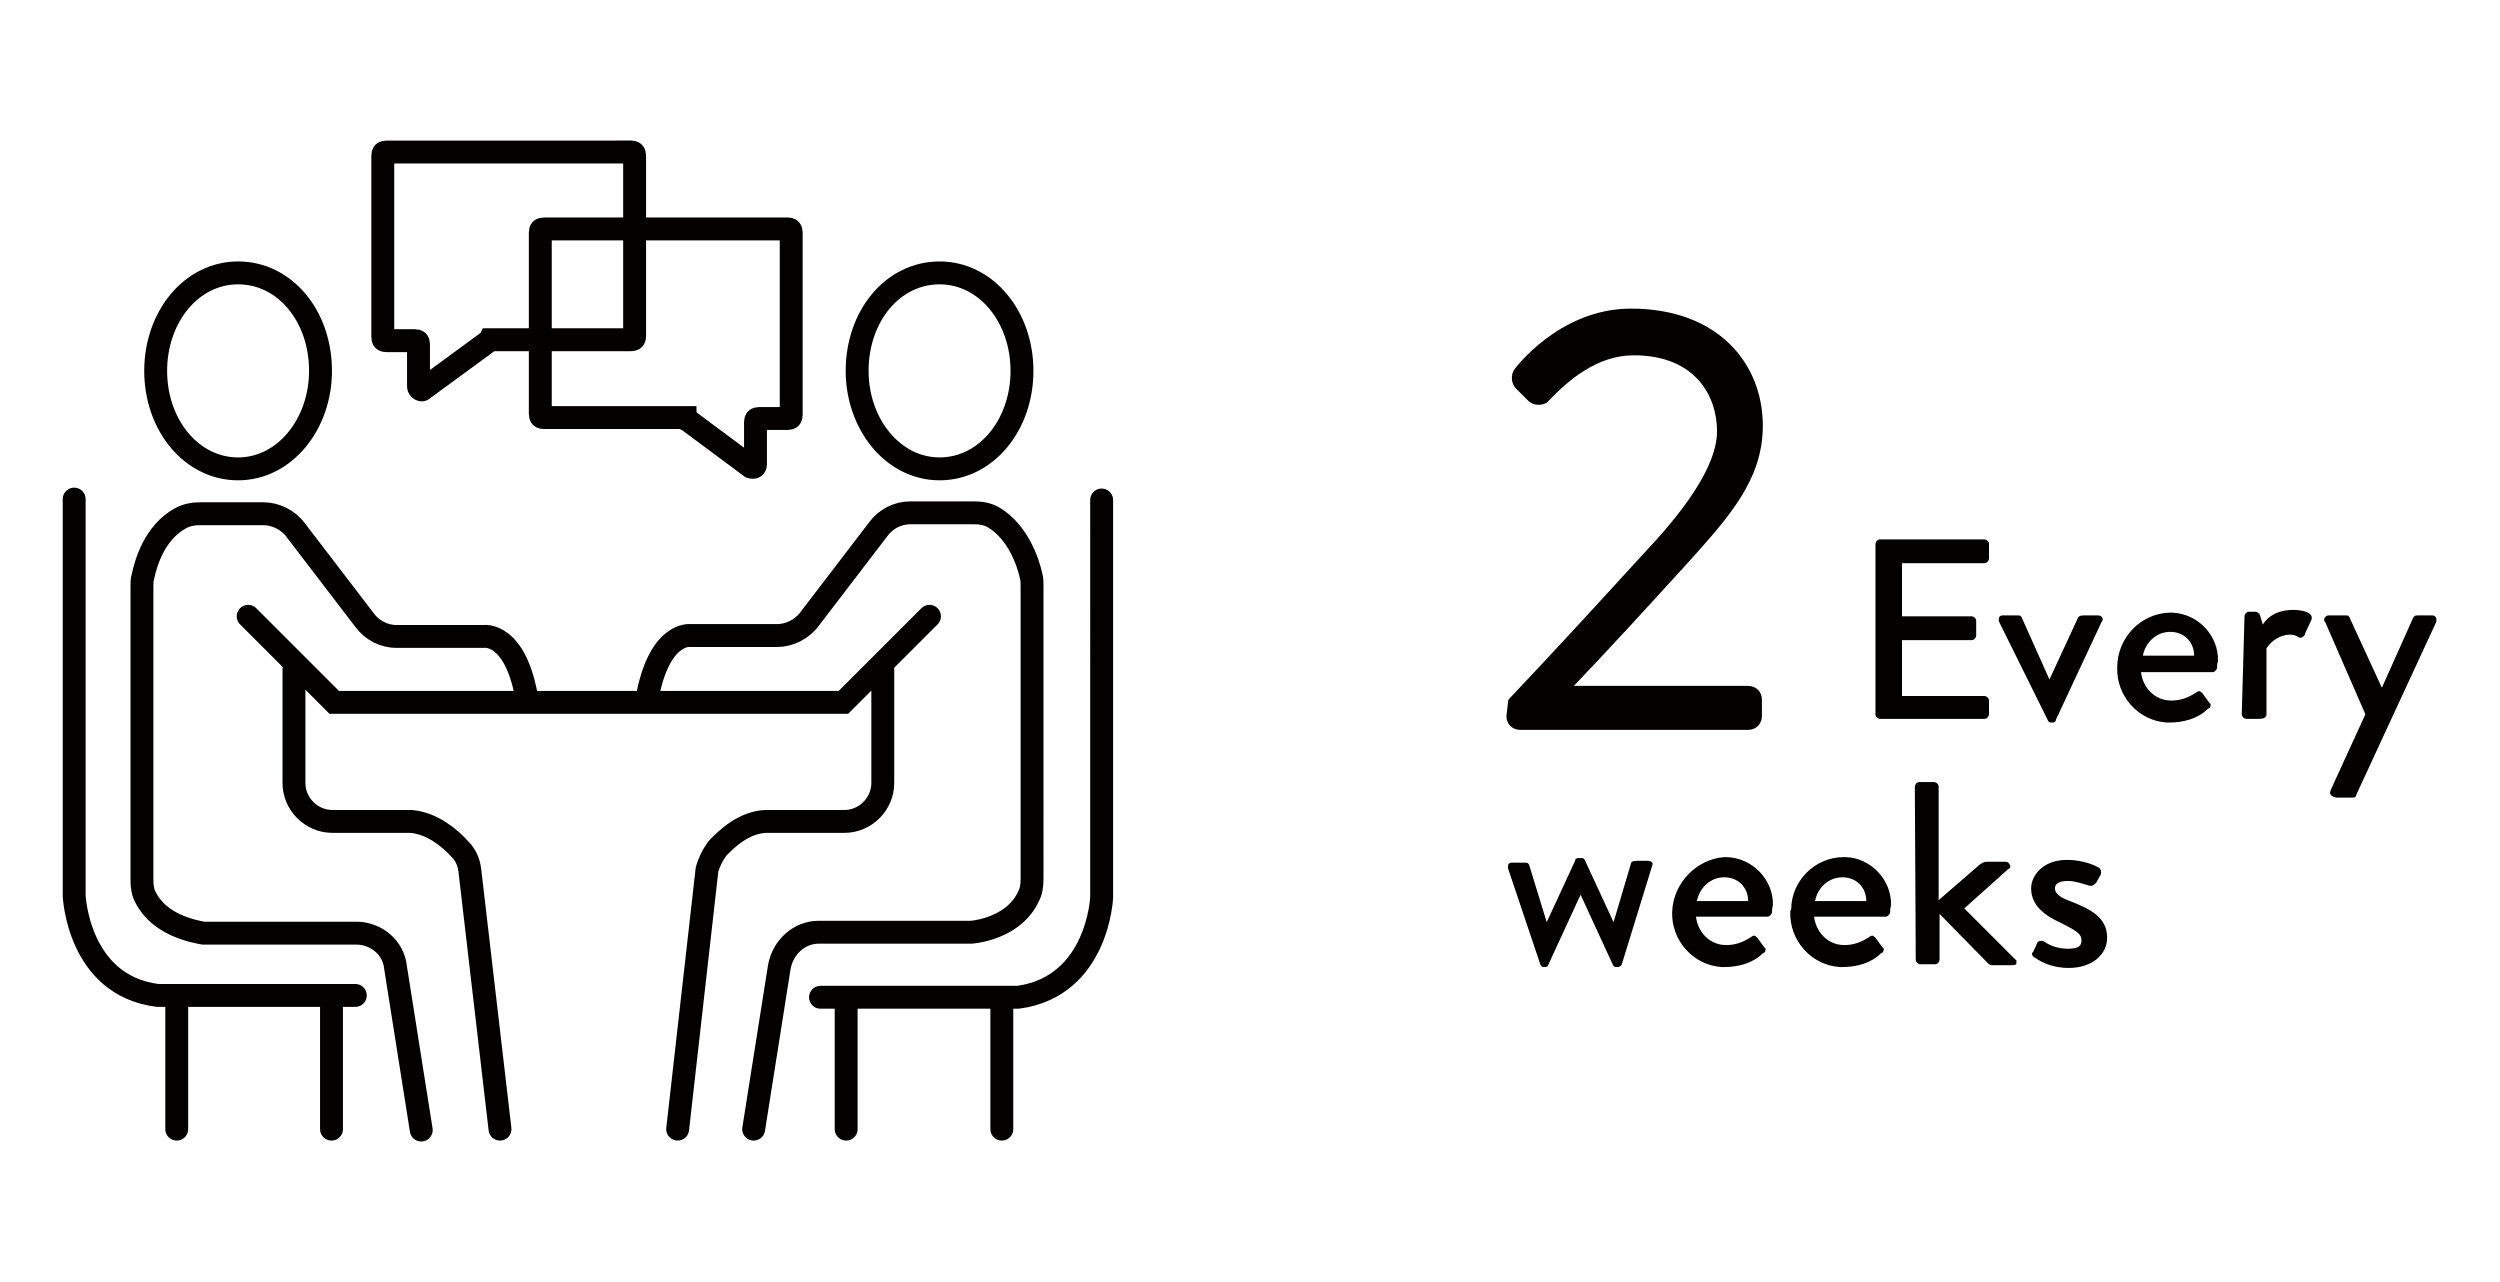
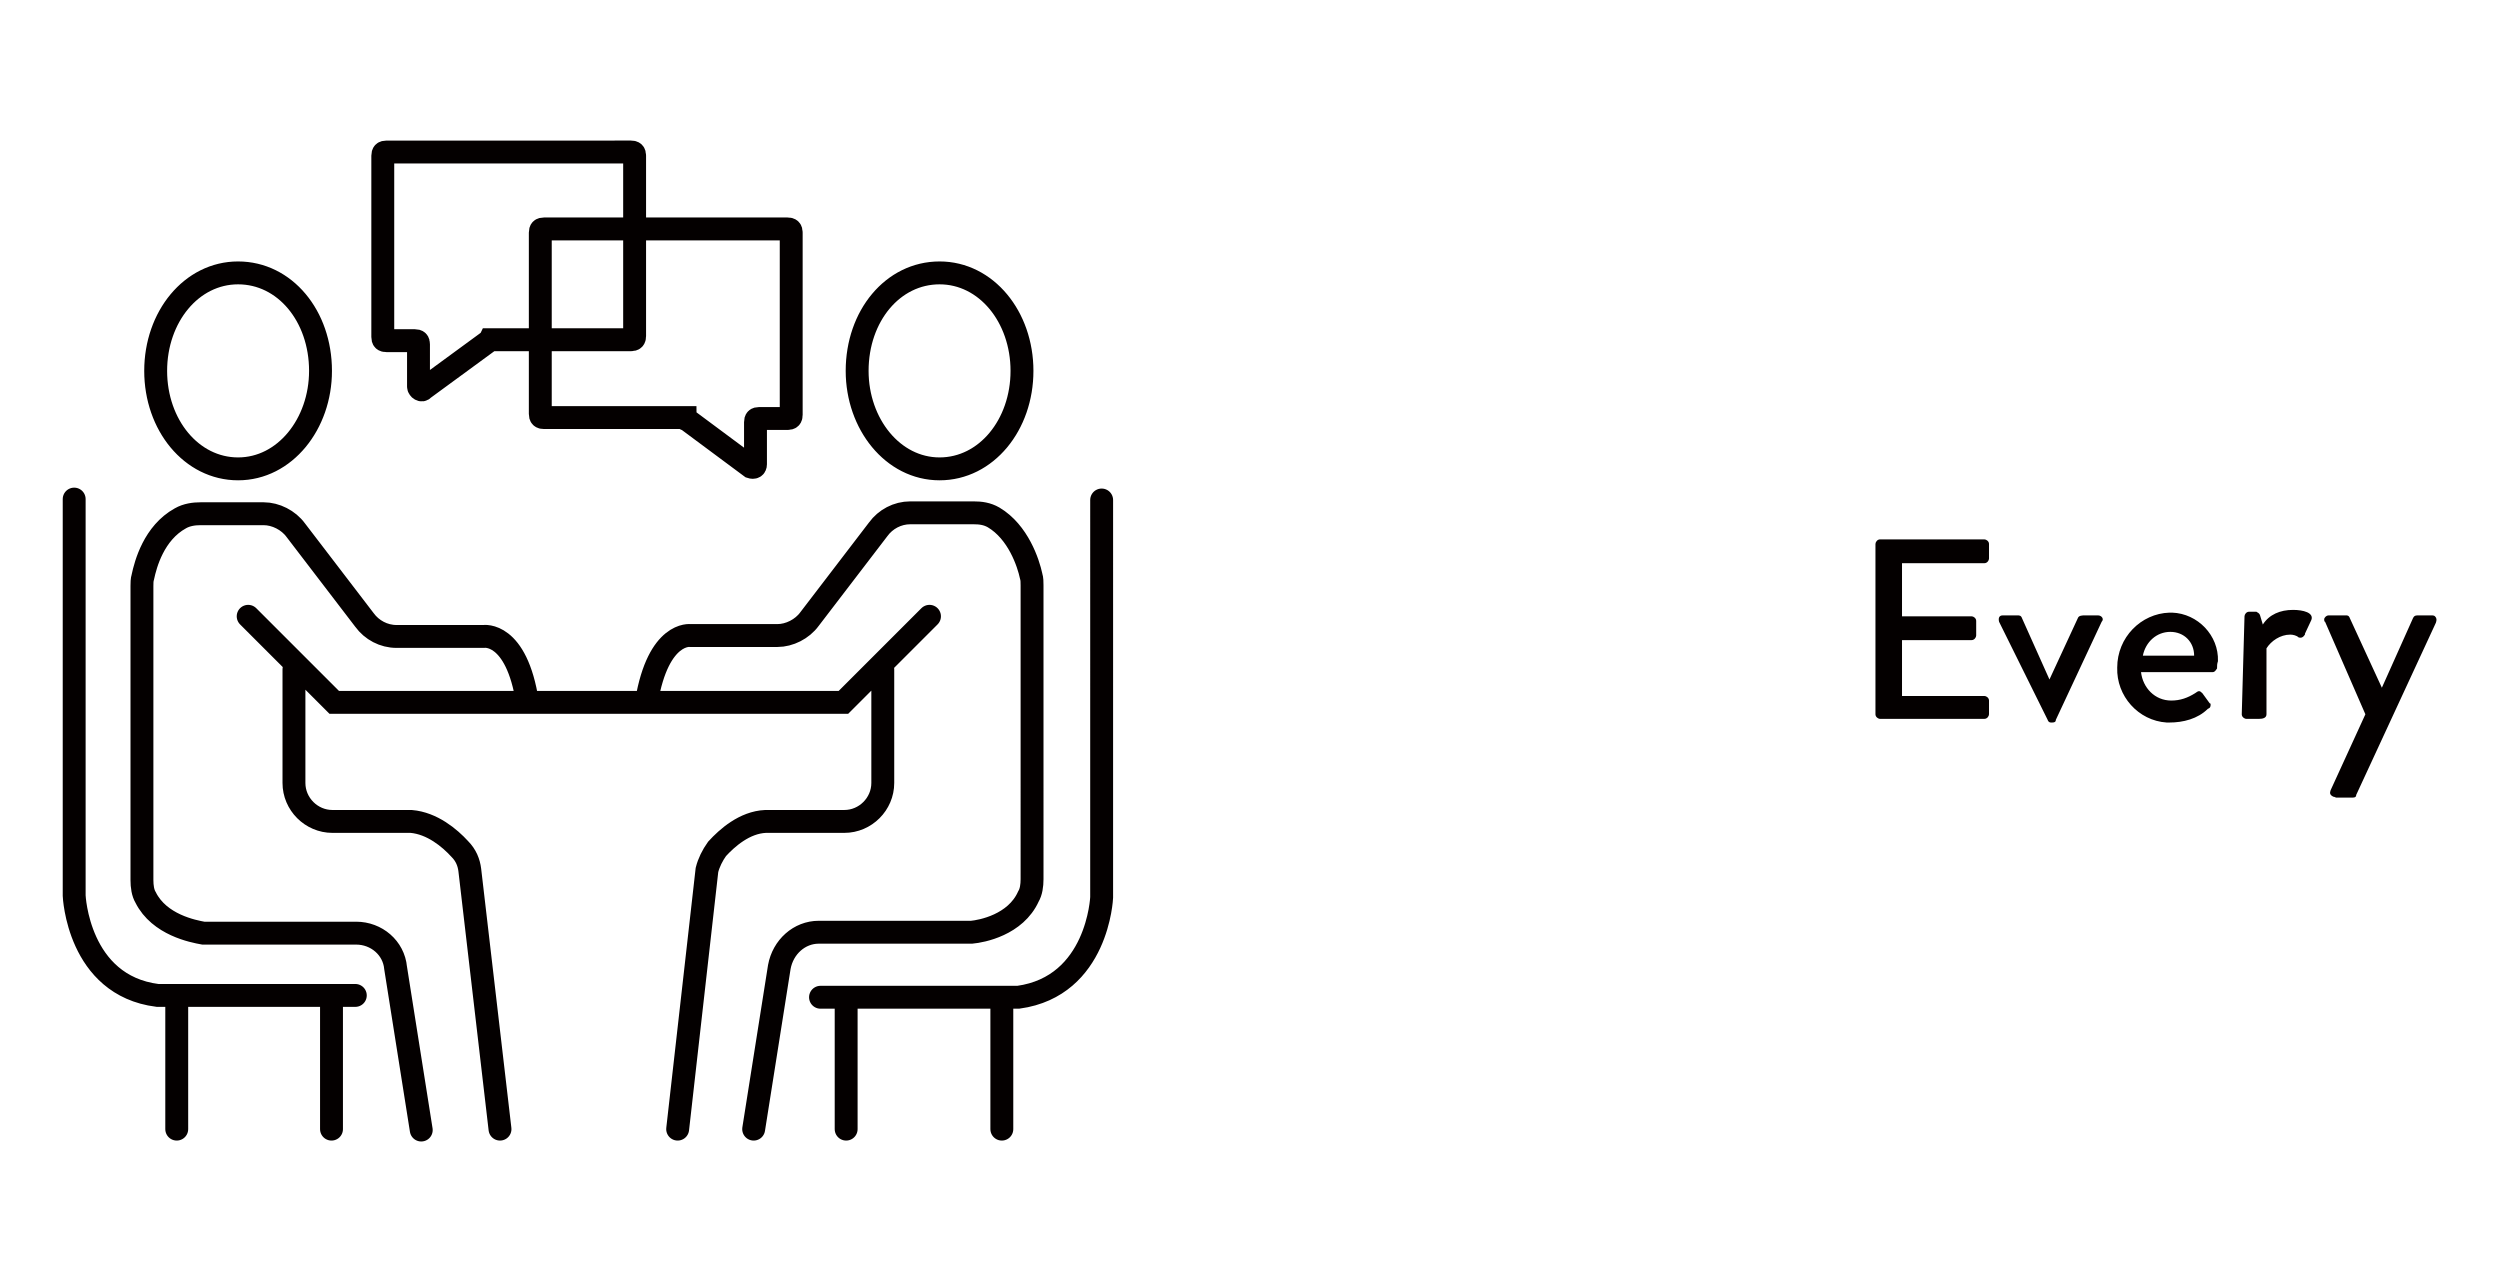
<svg xmlns="http://www.w3.org/2000/svg" version="1.1" id="_レイヤー_2" x="0px" y="0px" viewBox="0 0 273 140" style="enable-background:new 0 0 273 140;" xml:space="preserve">
  <style type="text/css">
	.st0{fill:#040000;stroke:#040000;stroke-width:0.4;stroke-miterlimit:10;}
	.st1{fill:#040000;}
	.st2{fill:none;stroke:#040000;stroke-width:2.5;stroke-linecap:round;stroke-miterlimit:10;}
</style>
  <g id="_レイヤー_1-2">
    <g id="_グループ_883">
-       <path id="_パス_2785" class="st0" d="M164.7,78.2c0,0.8,0.6,1.3,1.3,1.3h24.9c0.8,0,1.3-0.6,1.3-1.3v-1.8c0-0.8-0.6-1.3-1.3-1.3    h-19.5c4.3-4.5,8.5-9.1,12.6-13.6c4.5-5,8.3-9.1,8.3-15c0-6.7-4.8-12.6-14.2-12.6c-7.8,0-12.6,6.6-12.6,6.6    c-0.3,0.5-0.3,1.3,0.2,1.8l1.3,1.3c0.5,0.5,1.3,0.5,1.8,0.2l0.2-0.2c2.1-2.2,5.3-5,9.4-5c6.9,0,9.3,4.6,9.3,8.5c0,3-2.2,7-6.7,12    c-5.4,5.9-10.7,11.7-16.1,17.4L164.7,78.2L164.7,78.2L164.7,78.2z" />
-       <path id="_パス_2784" class="st1" d="M168.2,105.3c0.1,0.3,0.3,0.3,0.4,0.3h0.1c0.3,0,0.3-0.1,0.4-0.3l3.5-7.6l0,0l3.5,7.6    c0.1,0.3,0.3,0.3,0.4,0.3h0.1c0.3,0,0.4-0.1,0.5-0.3l3.3-10.7c0.1-0.3,0.1-0.4-0.1-0.5c-0.1-0.1-0.3-0.1-0.3-0.1h-1.1    c-0.3,0-0.8,0-0.8,0.3l-1.9,6.4l0,0l-3.1-6.7c-0.1-0.3-0.3-0.3-0.4-0.3h-0.3c-0.3,0-0.4,0.1-0.4,0.3l-3.1,6.7l0,0l-1.9-6.2    c-0.1-0.3-0.3-0.3-0.5-0.3h-1.4c-0.4,0-0.5,0.3-0.4,0.7L168.2,105.3L168.2,105.3z M182.6,99.6c-0.1,3.1,2.3,5.8,5.4,6h0.3    c1.5,0,3.1-0.4,4.2-1.5c0.3-0.1,0.3-0.3,0.3-0.5c0-0.1-0.1-0.1-0.1-0.1l-0.8-1.1c-0.3-0.3-0.4-0.3-0.8,0c-0.8,0.5-1.6,0.8-2.6,0.8    c-1.8,0-3.1-1.4-3.3-3.1h7.8c0.3,0,0.4-0.3,0.5-0.4c0-0.3,0-0.5,0.1-0.8c0.1-2.8-2.2-5.2-5-5.3h-0.3    C185.3,93.8,182.7,96.4,182.6,99.6C182.6,99.5,182.6,99.5,182.6,99.6L182.6,99.6z M185.3,98.4c0.3-1.5,1.5-2.6,3-2.6    s2.6,1.1,2.6,2.6H185.3z M195.5,99.6c-0.1,3.1,2.3,5.8,5.4,6h0.3c1.5,0,3.1-0.4,4.2-1.5c0.3-0.1,0.3-0.3,0.3-0.5    c0-0.1-0.1-0.1-0.1-0.1l-0.8-1.1c-0.3-0.3-0.4-0.3-0.8,0c-0.8,0.5-1.6,0.8-2.6,0.8c-1.8,0-3.1-1.4-3.3-3.1h7.8    c0.3,0,0.4-0.3,0.5-0.4c0-0.3,0-0.5,0.1-0.8c0.1-2.8-2.2-5.2-4.9-5.3h-0.3c-3.1,0-5.7,2.6-5.7,5.7    C195.5,99.4,195.5,99.5,195.5,99.6L195.5,99.6z M198.2,98.4c0.3-1.5,1.5-2.6,3-2.6s2.6,1.1,2.6,2.6H198.2z M209.2,104.8    c0,0.3,0.3,0.5,0.5,0.5h1.6c0.3,0,0.5-0.3,0.5-0.5v-5l5.2,5.3c0.1,0.1,0.3,0.3,0.5,0.3h2.3c0.3,0,0.4-0.1,0.4-0.3s0-0.3-0.1-0.3    l-5.6-5.6l4.8-4.3c0.3-0.1,0.3-0.4,0-0.7c-0.1-0.1-0.3-0.1-0.3-0.1h-2c-0.3,0-0.5,0.1-0.8,0.3l-4.5,3.9V85.9    c0-0.3-0.3-0.5-0.5-0.5h-1.6c-0.3,0-0.5,0.3-0.5,0.5L209.2,104.8L209.2,104.8L209.2,104.8z M222.1,104.5c1.1,0.8,2.4,1.2,3.8,1.2    c2.6,0,4.2-1.5,4.2-3.3c0-2.2-1.8-3.1-3.8-3.9c-1.1-0.4-1.9-0.8-1.9-1.5c0-0.4,0.3-0.8,1.4-0.8c0.8,0,1.6,0.3,2.3,0.5    c0.3,0.1,0.5,0,0.8-0.3l0.5-0.9c0.1-0.3,0-0.7-0.3-0.8c-0.9-0.5-2.2-0.8-3.4-0.8c-2.7,0-3.9,1.8-3.9,3.1c0,1.9,1.5,3,3.3,3.8    c1.5,0.8,2.2,1.1,2.2,1.9c0,0.7-0.5,0.9-1.5,0.9s-1.9-0.3-2.6-0.8c-0.3-0.1-0.5-0.1-0.7,0.1l0,0l-0.5,1.1    C221.8,104,221.9,104.4,222.1,104.5L222.1,104.5z" />
      <path id="_パス_2783" class="st1" d="M204.8,78c0,0.3,0.3,0.5,0.5,0.5h11.4c0.3,0,0.5-0.3,0.5-0.5l0,0v-1.5    c0-0.3-0.3-0.5-0.5-0.5h-9v-6.1h7.6c0.3,0,0.5-0.3,0.5-0.5l0,0v-1.6c0-0.3-0.3-0.5-0.5-0.5h-7.6v-5.8h9c0.3,0,0.5-0.3,0.5-0.5    v-1.6c0-0.3-0.3-0.5-0.5-0.5h-11.4c-0.3,0-0.5,0.3-0.5,0.5V78L204.8,78z M223.6,78.6c0.1,0.3,0.3,0.3,0.4,0.3h0.1    c0.3,0,0.4-0.1,0.4-0.3l5-10.7c0.3-0.3,0-0.7-0.4-0.7h-1.4c-0.3,0-0.7,0-0.8,0.3l-3.1,6.7l0,0l-3-6.7c-0.1-0.3-0.3-0.3-0.5-0.3    h-1.6c-0.4,0-0.5,0.3-0.4,0.7L223.6,78.6L223.6,78.6z M231.2,72.9c-0.1,3.1,2.3,5.8,5.4,6h0.3c1.5,0,3.1-0.4,4.2-1.5    c0.3-0.1,0.3-0.3,0.3-0.5c0-0.1-0.1-0.1-0.1-0.1l-0.8-1.1c-0.3-0.3-0.4-0.3-0.8,0c-0.8,0.5-1.6,0.8-2.6,0.8    c-1.8,0-3.1-1.4-3.3-3.1h7.8c0.3,0,0.4-0.3,0.5-0.4c0-0.3,0-0.5,0.1-0.8c0.1-2.8-2.2-5.2-5-5.3h-0.3    C233.8,67,231.2,69.6,231.2,72.9C231.2,72.8,231.2,72.8,231.2,72.9L231.2,72.9z M234,71.6c0.3-1.5,1.5-2.6,3-2.6s2.6,1.1,2.6,2.6    H234z M244.8,78c0,0.3,0.3,0.5,0.5,0.5h1.4c0.4,0,0.8-0.1,0.8-0.5v-7.2c0.5-0.8,1.5-1.5,2.6-1.5c0.3,0,0.7,0.1,0.9,0.3    c0.3,0.1,0.5,0,0.7-0.3v-0.1l0.7-1.5c0.3-0.8-0.9-1.1-2-1.1c-1.4,0-2.6,0.5-3.3,1.6l-0.3-1c-0.1-0.3-0.3-0.3-0.4-0.4h-0.8    c-0.3,0-0.5,0.3-0.5,0.5L244.8,78L244.8,78z M258.3,78l-3.8,8.3c-0.1,0.3-0.1,0.5,0.3,0.7c0.1,0,0.3,0.1,0.3,0.1h1.8    c0.3,0,0.4-0.1,0.4-0.3L266,68c0.1-0.3,0.1-0.5-0.1-0.7c-0.1-0.1-0.3-0.1-0.3-0.1H264c-0.3,0-0.4,0.1-0.5,0.3l-3.4,7.6l0,0    l-3.5-7.6c-0.1-0.3-0.3-0.3-0.4-0.3h-1.9c-0.3,0-0.5,0.3-0.5,0.4s0,0.3,0.1,0.3L258.3,78L258.3,78z" />
      <path class="st2" d="M35,40.5c0,5.8-3.9,10.7-9,10.7s-9-4.8-9-10.7s3.9-10.7,9-10.7S35,34.5,35,40.5z M8.1,54.5v43.3    c0,0,0.4,9.8,9.1,10.9h21.6 M36.2,123.3v-14.4 M19.3,123.3v-13.6 M57.6,76.7c-1.2-7.8-4.8-7.2-4.8-7.2h-9.5    c-1.4,0-2.7-0.7-3.5-1.8l-7.5-9.8c-0.8-1.1-2.2-1.8-3.5-1.8h-6.9c-0.7,0-1.5,0.1-2.2,0.5c-2.9,1.6-3.8,5-4.1,6.4    c-0.1,0.3-0.1,0.7-0.1,1v32.1c0,0.7,0.1,1.4,0.4,1.9c1.5,3,5.2,3.7,6.3,3.9h16.7c2.2,0,4.1,1.6,4.3,3.8l2.8,17.7 M54.6,123.3    L51.3,95c-0.1-0.8-0.4-1.6-1.1-2.3c-1.1-1.2-3-2.8-5.3-3h-8.6c-2.3,0-4.2-1.9-4.2-4.2V73.1 M27.1,67.3l9.4,9.4h28.7 M93.6,40.5    c0,5.8,3.9,10.7,9,10.7s9-4.8,9-10.7s-3.9-10.7-9-10.7S93.6,34.5,93.6,40.5z M89.6,108.9h21.6c8.7-1.2,9.1-10.9,9.1-10.9V54.6     M92.4,123.3v-14.4 M109.4,123.3v-13.6 M82.3,123.3l2.8-17.7c0.4-2.2,2.2-3.8,4.3-3.8h16.7c1.1-0.1,4.8-0.8,6.2-3.9    c0.3-0.5,0.4-1.2,0.4-1.9V63.9c0-0.3,0-0.7-0.1-1c-0.3-1.4-1.4-4.8-4.1-6.4c-0.7-0.4-1.4-0.5-2.2-0.5h-6.9c-1.4,0-2.7,0.7-3.5,1.8    l-7.5,9.8c-0.8,1.1-2.2,1.8-3.5,1.8h-9.5c0,0-3.5-0.5-4.8,7.2 M96.4,73.1v12.4c0,2.3-1.9,4.2-4.2,4.2h-8.6c-2.3,0.1-4.2,1.8-5.3,3    c-0.5,0.7-0.9,1.5-1.1,2.3L74,123.3 M63.4,76.7h28.7l9.4-9.4 M53.5,37.1h15.4c0.3,0,0.4-0.1,0.4-0.4V17c0-0.3-0.1-0.4-0.4-0.4    H42.2c-0.3,0-0.4,0.1-0.4,0.4v19.8c0,0.3,0.1,0.4,0.4,0.4h3.1c0.3,0,0.4,0.1,0.4,0.4v4.6c0,0.3,0.4,0.5,0.5,0.3l7.1-5.2    C53.4,37.3,53.5,37.1,53.5,37.1L53.5,37.1z M75,45.8L82,51c0.3,0.1,0.5,0,0.5-0.3v-4.6c0-0.3,0.1-0.4,0.4-0.4h3.1    c0.3,0,0.4-0.1,0.4-0.4V25.4c0-0.3-0.1-0.4-0.4-0.4H59.4c-0.3,0-0.4,0.1-0.4,0.4v19.8c0,0.3,0.1,0.4,0.4,0.4h15.4    C74.8,45.8,74.9,45.8,75,45.8L75,45.8z" />
    </g>
  </g>
</svg>